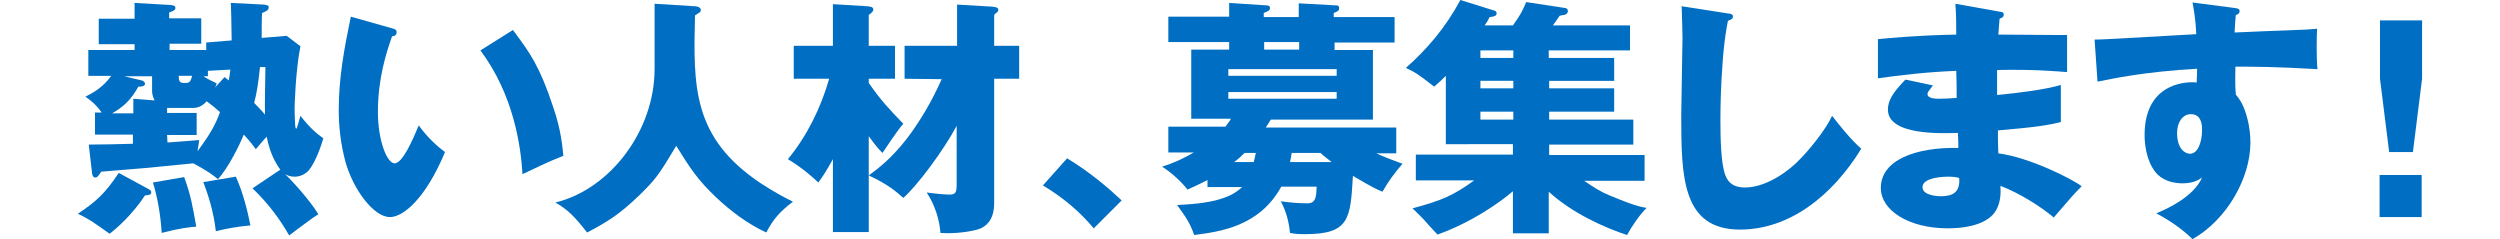
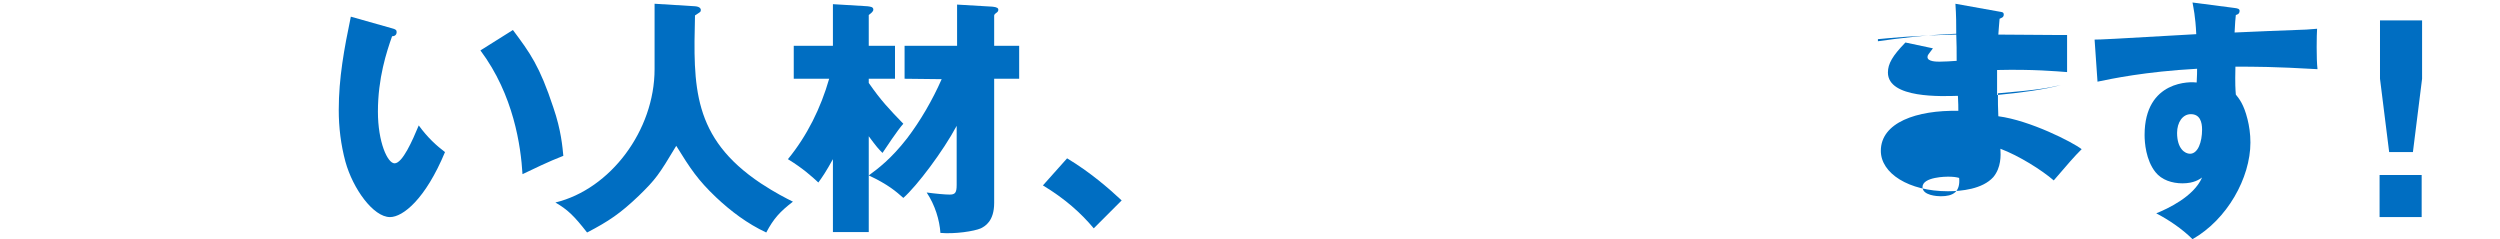
<svg xmlns="http://www.w3.org/2000/svg" version="1.1" id="レイヤー_1" x="0px" y="0px" width="600px" height="57.4px" viewBox="0 0 600 57.4" style="enable-background:new 0 0 600 57.4;" xml:space="preserve">
  <style type="text/css">
	.st0{fill:#006EC2;}
</style>
  <g>
-     <path class="st0" d="M35.7,45.4c0.3,0.2,0.6,0.4,0.6,0.7c0,0.7-0.6,0.7-1.5,0.8c-3.1,4.7-6.9,8-8.5,9.2c-3.9-2.8-4.9-3.5-7.6-4.8   c4.3-2.9,6.4-4.7,9.8-9.8L35.7,45.4z M63.3,1.1c1,0.1,1.2,0.3,1.2,0.7c0,0.7-1,1.1-1.6,1.3c-0.1,1-0.1,5.2-0.1,6l6-0.5l3.3,2.5   c-1.2,6.1-1.4,14.5-1.4,15c0,0.7,0.1,4.3,0.2,4.4c0,0.1,0.1,0.4,0.2,0.4c0.2,0,0.8-2.4,1-3.1c2.3,2.9,3.7,4.1,5.5,5.4   c-1,3.4-2.2,5.9-3.2,7.3c-0.7,1-2,1.9-3.7,1.9c-1.8,0-3.1-0.8-4.4-3.2c-1.2-2-1.9-4.4-2.3-6.4c-0.8,0.9-1.3,1.4-2.6,3   c-0.7-0.9-1.2-1.7-2.9-3.5c-1,2.5-3.7,8-6.2,10.7c-2.3-2-5.8-3.7-5.9-3.8c-10.9,1.1-12.1,1.2-22.1,2c-0.7,1-0.9,1.4-1.4,1.4   c-0.6,0-0.7-0.5-0.8-1l-0.8-6.9c3,0,7.3-0.1,10.6-0.2v-2.2h-9.1V27h1.6c-1.4-2-2.9-3.1-3.9-3.8c1.8-0.9,4.2-2.2,6.2-5h-5.5V12h11.1   v-1.4h-8.6V4.5h8.6V0.7L41,1.2c1,0.1,1.1,0.4,1.1,0.7c0,0.5-0.4,0.7-1.5,1.1v1.4h7.7v6.1h-7.6V12h8.8v-1.8l6.1-0.5   c-0.1-5.7-0.1-6.9-0.2-9L63.3,1.1z M32,27.1v-3.4l5.1,0.4c-0.2-0.5-0.6-1.1-0.6-2.4v-3.4h-6.7l4.2,1c0.3,0.1,0.8,0.3,0.8,0.8   c0,0.6-0.8,0.7-1.6,0.7c-1.9,3.4-3.7,4.9-6.3,6.4H32V27.1z M44.2,42.5c1.6,4.4,2,6.8,2.9,11.9c-1.6,0.1-4.1,0.4-8.3,1.5   c-0.2-3.7-0.9-8.3-2.1-12.1L44.2,42.5z M40.2,34.2c2.9-0.2,5.2-0.4,7.6-0.6c-0.1,0.7-0.2,1.6-0.4,2.7c3.2-4.3,4.4-6.6,5.4-9.4   c-1.1-1-2-1.7-3.2-2.6c-0.4,0.4-1.4,1.6-3.2,1.6h-5.5h-0.8v1.2h7.1v5.3h-7.1L40.2,34.2C40.1,34.2,40.2,34.2,40.2,34.2z M42.9,18.2   c0,0.8,0,1.7,1.1,1.7h0.8c0.8,0,1.1-0.8,1.3-1.7H42.9z M53.9,18.5c0.5,0.4,0.5,0.4,1,0.8c0.1-0.5,0.2-1,0.4-2.6L49.9,17v1.3h-1.1   c1.1,0.7,2.1,1.2,3.2,1.7c-0.1,0.4-0.2,0.6-0.4,1L53.9,18.5z M56.6,42.4c1.8,4,2.8,8.2,3.5,11.7c-2.4,0.2-5.7,0.7-8.3,1.4   c-0.5-4.7-1.9-8.9-3-11.8L56.6,42.4z M67.3,40.7c2.9,2.7,7,7.3,9.1,10.7c-1.6,1-4.7,3.4-7,5.1c-2.1-3.7-5-7.7-8.8-11.3L67.3,40.7z    M62.4,16.1C62,20,61.6,22.4,61,24.7c1.3,1.3,2,2.1,2.6,2.8c-0.1-1.9,0.1-9.2,0.1-11.4H62.4z" />
    <path class="st0" d="M94.1,6.8c0.8,0.2,1.1,0.4,1.1,0.9s-0.3,1-1.1,1c-1.3,3.7-3.4,10-3.4,18.1c0,7.3,2.3,12.4,4,12.4   c1.9,0,4.3-5.5,5.8-9.1c2.1,2.9,4.3,4.9,6.3,6.4c-4.7,11.3-10.1,15.6-13.2,15.6c-4,0-8.9-6.8-10.7-13.3c-1.1-4.1-1.6-8.2-1.6-12.4   c0-7.7,1.3-14.7,2.9-22.4L94.1,6.8z M123.1,7.2c4.1,5.5,6.4,8.6,9.7,18.6c1.9,5.5,2.2,9.6,2.4,11.6c-3.4,1.3-7.5,3.3-9.8,4.4   c-0.4-6.7-2.1-19-10.1-29.7L123.1,7.2z" />
    <path class="st0" d="M166.8,1.5c1.3,0.1,1.4,0.7,1.4,0.9c0,0.5-0.2,0.5-1.4,1.3c-0.4,17-0.7,29.3,15.8,40.3   c3.5,2.3,6.1,3.6,7.7,4.4c-3.1,2.4-4.6,4-6.4,7.4c-4.5-2.1-8.5-5.1-12.1-8.5c-4.3-4.1-6.1-6.8-9.5-12.3c-4.2,7-4.9,8-9,12   c-4.4,4.2-7.2,6.1-12.4,8.8c-3.2-4.1-4.7-5.5-7.6-7.2c13.2-3.2,23.8-17.3,23.8-32V1.9v-1L166.8,1.5z" />
    <path class="st0" d="M217.1,18.9V11h12.6V1.1l8.5,0.5c1.1,0.1,1.4,0.4,1.4,0.7c0,0.4-0.2,0.6-0.5,0.8c-0.3,0.2-0.4,0.3-0.5,0.6V11   h6v7.9h-6v29.8c0,4.4-2.2,5.6-3.2,6.1c-1.6,0.7-6.2,1.4-9.7,1.1c-0.2-3.1-1.3-6.7-3.3-9.7c2.2,0.3,4.5,0.5,5.5,0.5   c1.3,0,1.7-0.4,1.7-2.3V30.2c-3.2,6-9.5,14.4-12.8,17.3c-1.7-1.5-3.6-3.2-8.3-5.4v13.6h-8.6V38.2c-1.6,2.9-2.6,4.4-3.5,5.6   c-1.5-1.4-3.7-3.4-7.3-5.6c4.6-5.6,7.9-12.3,9.9-19.3h-8.5V11h9.4V1l8.3,0.5c0.6,0.1,1.4,0.1,1.4,0.8c0,0.5-0.6,0.9-1.1,1.3V11h6.3   v7.9h-6.3v1c2.9,4.2,5,6.4,8.3,9.8c-1.3,1.4-4.4,6.1-5,7c-1-1-1.3-1.3-3.3-4v9.4c2.2-1.6,5.4-4,9.2-8.9c3.2-4.2,6.1-9.2,8.3-14.2   L217.1,18.9L217.1,18.9z" />
    <path class="st0" d="M262.5,54.8c-3.1-3.7-6.9-7.1-12.2-10.3l5.8-6.5c5.5,3.3,10,7.2,13.1,10.1L262.5,54.8z" />
-     <path class="st0" d="M289.8,44.8v-1.6c-2.5,1.3-3.5,1.7-4.8,2.3c-1.8-2.3-4.2-4.3-6.1-5.5c3.2-1,5.7-2.3,7.6-3.4h-6.1v-6.2h13.7   c0.8-1.1,1.1-1.4,1.3-1.9h-9.5V11.9h9.1v-1.8h-14.6V4H295V0.7l9.1,0.6c0.2,0,0.7,0.1,0.7,0.6c0,0.6-0.4,0.8-1.5,1.2v1h8.4V0.8   l9.1,0.5c0.4,0,0.6,0.2,0.6,0.7c0,0.6-0.5,0.8-1.3,1.1v1h14.6v6.1h-14.4V12h9.2v16.7H305c-0.5,0.8-0.8,1.3-1.2,1.9h31.3v6.2h-4.8   c2.2,1,4.1,1.7,6.3,2.5c-2,2.3-3.5,4.4-4.8,6.7c-1.3-0.5-2.4-1-7.1-3.8c-0.6,10.3-0.8,14-11.5,14c-1.7,0-2.6-0.1-3.6-0.3   c-0.4-4.1-1.6-6.4-2.2-7.6c1.9,0.3,4.4,0.5,6.4,0.5c2.1,0,2.1-1.8,2.2-4h-8.5c-5.2,9.5-14.6,10.8-20.9,11.6c-1-2.9-2-4.3-4.1-7.2   c1.6-0.1,5.5-0.2,9.2-1.1c3.1-0.8,4.8-1.7,6.4-3.2h-8.3V44.8z M320.8,18.2v-1.6h-26v1.6H320.8z M294.8,22.1v1.6h26v-1.6H294.8z    M298.7,36.7c-1.1,1.1-1.7,1.6-2.5,2.2h4.7c0.2-0.8,0.3-1.2,0.5-2.2H298.7z M311.8,10.1h-8.4v1.8h8.4V10.1z M310,36.7   c-0.1,0.7-0.2,1.3-0.4,2.2h10c-1.1-0.9-1.7-1.3-2.7-2.2H310z" />
-     <path class="st0" d="M371.8,13.9h15.6v5.5h-15.6v1.8h15.6v5.6h-15.6v1.9H392v6h-20.2v2.5h22.9v6.2h-14.5c2.5,1.7,4.1,2.7,6.1,3.5   c2.9,1.2,6.2,2.6,8.9,3c-1.6,1.5-3.7,4.6-4.7,6.5c-5.3-1.7-13.3-5.3-18.8-10.4v10h-8.6V45.9c-3.3,2.8-9.8,7.4-18.1,10.4   c-0.7-0.8-1-1-3.1-3.4c-1.3-1.4-2.2-2.2-2.9-2.9c7.1-1.9,9.8-3.1,14.8-6.7h-14v-6.2h23.3v-2.5H347V18.2c-0.8,0.8-1.3,1.3-2.8,2.6   c-3.7-2.9-4.6-3.5-6.8-4.5c5-4.4,9.5-9.6,13.1-16.3l8.3,2.6c0.2,0.1,0.4,0.3,0.4,0.6c0,0.8-1.1,0.8-1.7,0.9c-0.3,0.6-0.4,0.9-1.2,2   h6.8c1.9-2.7,2.2-3.3,3.2-5.6l9.2,1.4c0.2,0,0.8,0.1,0.8,0.8c0,0.1-0.1,0.6-0.6,0.8c-0.2,0.1-1.2,0.2-1.4,0.3c0,0-1,1.5-1.6,2.3   h18.5v6h-19.5v1.8C371.7,13.9,371.8,13.9,371.8,13.9z M363.2,12.1h-7.9v1.8h7.9V12.1z M363.2,19.4h-7.9v1.8h7.9V19.4z M363.2,26.8   h-7.9v1.9h7.9V26.8z" />
-     <path class="st0" d="M414.5,3.2c1,0.1,1.4,0.2,1.4,0.8c0,0.5-0.4,0.7-1.2,1c-0.3,1.6-0.9,4.5-1.3,10.4c-0.4,5.4-0.5,10.1-0.5,13.4   c0,4.2,0.1,10.5,1.2,13.3c0.7,1.8,2,2.9,4.7,2.9c5.4,0,11-4.4,13.2-6.8c2-2,6.1-6.9,7.7-10.4c1.5,1.9,4.1,5.3,7,7.9   c-7,11.4-17.3,19.4-29.1,19.4c-13.9,0-14.1-12.7-14.1-27.4c0-2.9,0.3-16,0.3-18.6c0-0.2-0.1-5.6-0.2-7.6L414.5,3.2z" />
-     <path class="st0" d="M479.9,2.8c0.6,0.1,1,0.1,1,0.7c0,0.7-0.6,0.8-1,1c-0.2,2-0.2,2.8-0.3,3.8c2.2,0,12.2,0.1,14.2,0.1h2.3v8.9   c-2.8-0.2-8-0.7-16.8-0.5V17v5.8c5.3-0.5,11.5-1.3,15.3-2.4v8.9c-2.9,0.7-5.6,1.2-15.1,2c0,2.6,0,2.9,0.1,5.5   c7.6,1,17.8,6.2,20,7.9c-1.9,1.9-3,3.2-6.7,7.5c-2.9-2.5-8.3-5.9-12.8-7.6c0.1,1.6,0.2,4.5-1.7,6.8c-2.6,2.9-7.7,3.4-10.9,3.4   c-9.4,0-16.1-4.3-16.1-9.7c0-6.8,8.6-9.8,18.6-9.6c0-1.3,0-1.4-0.1-3.6c-3.7,0.1-16.8,0.7-16.8-5.6c0-2.1,1.1-4,4.2-7.2l6.6,1.4   c-1.1,1.5-1.3,1.6-1.3,2.1c0,1.1,2.2,1.1,2.9,1.1c0.8,0,3.1-0.1,4.1-0.2c0-2.1,0-4.4-0.1-6.5c-7.4,0.3-13.9,1.1-18.8,1.8V9.4   c3.1-0.3,9-0.9,18.8-1.1c0-2.3,0-4.6-0.2-7.4L479.9,2.8z M467.5,42.4c-0.2,0-6.1,0-6.1,2.5c0,2,3.5,2.2,4.4,2.2   c2.9,0,4.7-1,4.4-4.4C469.5,42.5,468.7,42.4,467.5,42.4z" />
+     <path class="st0" d="M479.9,2.8c0.6,0.1,1,0.1,1,0.7c0,0.7-0.6,0.8-1,1c-0.2,2-0.2,2.8-0.3,3.8c2.2,0,12.2,0.1,14.2,0.1h2.3v8.9   c-2.8-0.2-8-0.7-16.8-0.5V17v5.8c5.3-0.5,11.5-1.3,15.3-2.4c-2.9,0.7-5.6,1.2-15.1,2c0,2.6,0,2.9,0.1,5.5   c7.6,1,17.8,6.2,20,7.9c-1.9,1.9-3,3.2-6.7,7.5c-2.9-2.5-8.3-5.9-12.8-7.6c0.1,1.6,0.2,4.5-1.7,6.8c-2.6,2.9-7.7,3.4-10.9,3.4   c-9.4,0-16.1-4.3-16.1-9.7c0-6.8,8.6-9.8,18.6-9.6c0-1.3,0-1.4-0.1-3.6c-3.7,0.1-16.8,0.7-16.8-5.6c0-2.1,1.1-4,4.2-7.2l6.6,1.4   c-1.1,1.5-1.3,1.6-1.3,2.1c0,1.1,2.2,1.1,2.9,1.1c0.8,0,3.1-0.1,4.1-0.2c0-2.1,0-4.4-0.1-6.5c-7.4,0.3-13.9,1.1-18.8,1.8V9.4   c3.1-0.3,9-0.9,18.8-1.1c0-2.3,0-4.6-0.2-7.4L479.9,2.8z M467.5,42.4c-0.2,0-6.1,0-6.1,2.5c0,2,3.5,2.2,4.4,2.2   c2.9,0,4.7-1,4.4-4.4C469.5,42.5,468.7,42.4,467.5,42.4z" />
    <path class="st0" d="M536.2,1.9c0.8,0.1,1.3,0.2,1.3,0.7c0,0.7-0.5,0.9-0.9,1c-0.1,1-0.2,1.9-0.3,4.2c4.4-0.2,11.5-0.5,17.2-0.7   c1.2-0.1,1.5-0.1,2.6-0.2c-0.1,1.3-0.2,7.2,0.1,9.7C545.8,16,541.3,16,536.5,16c-0.1,4.3,0,5.4,0.1,6.7c0.8,1,1.9,2.3,2.8,5.9   c0.4,1.6,0.7,3.5,0.7,5.6c0,8.5-5.6,18.5-13.9,23.2c-2.5-2.5-5.8-4.7-8.7-6.2c2.7-1.1,9-4,11-8.6c-0.6,0.4-1.9,1.4-4.7,1.4   c-2.5,0-5-0.8-6.5-2.7c-2.3-2.9-2.6-7.1-2.6-8.9c0-13.3,11.3-12.8,12.5-12.6c0.1-1.9,0.1-2.4,0.1-3.3c-12.6,0.7-20.5,2.4-23.9,3.1   l-0.7-10.1c1.4,0,3.7-0.1,24.4-1.3c-0.2-4.4-0.7-6.4-0.9-7.6L536.2,1.9z M522.5,31.9c0,3.8,1.9,5,3.1,5c1.9,0,2.9-2.8,2.9-5.8   c0-1.8-0.5-3.7-2.7-3.7C523.8,27.4,522.5,29.4,522.5,31.9z" />
    <path class="st0" d="M581.3,4.9v14l-2.2,17.6h-5.7l-2.2-17.6v-14C571.2,4.9,581.3,4.9,581.3,4.9z M571.1,42h10.1v10.1h-10.1V42z" />
  </g>
</svg>